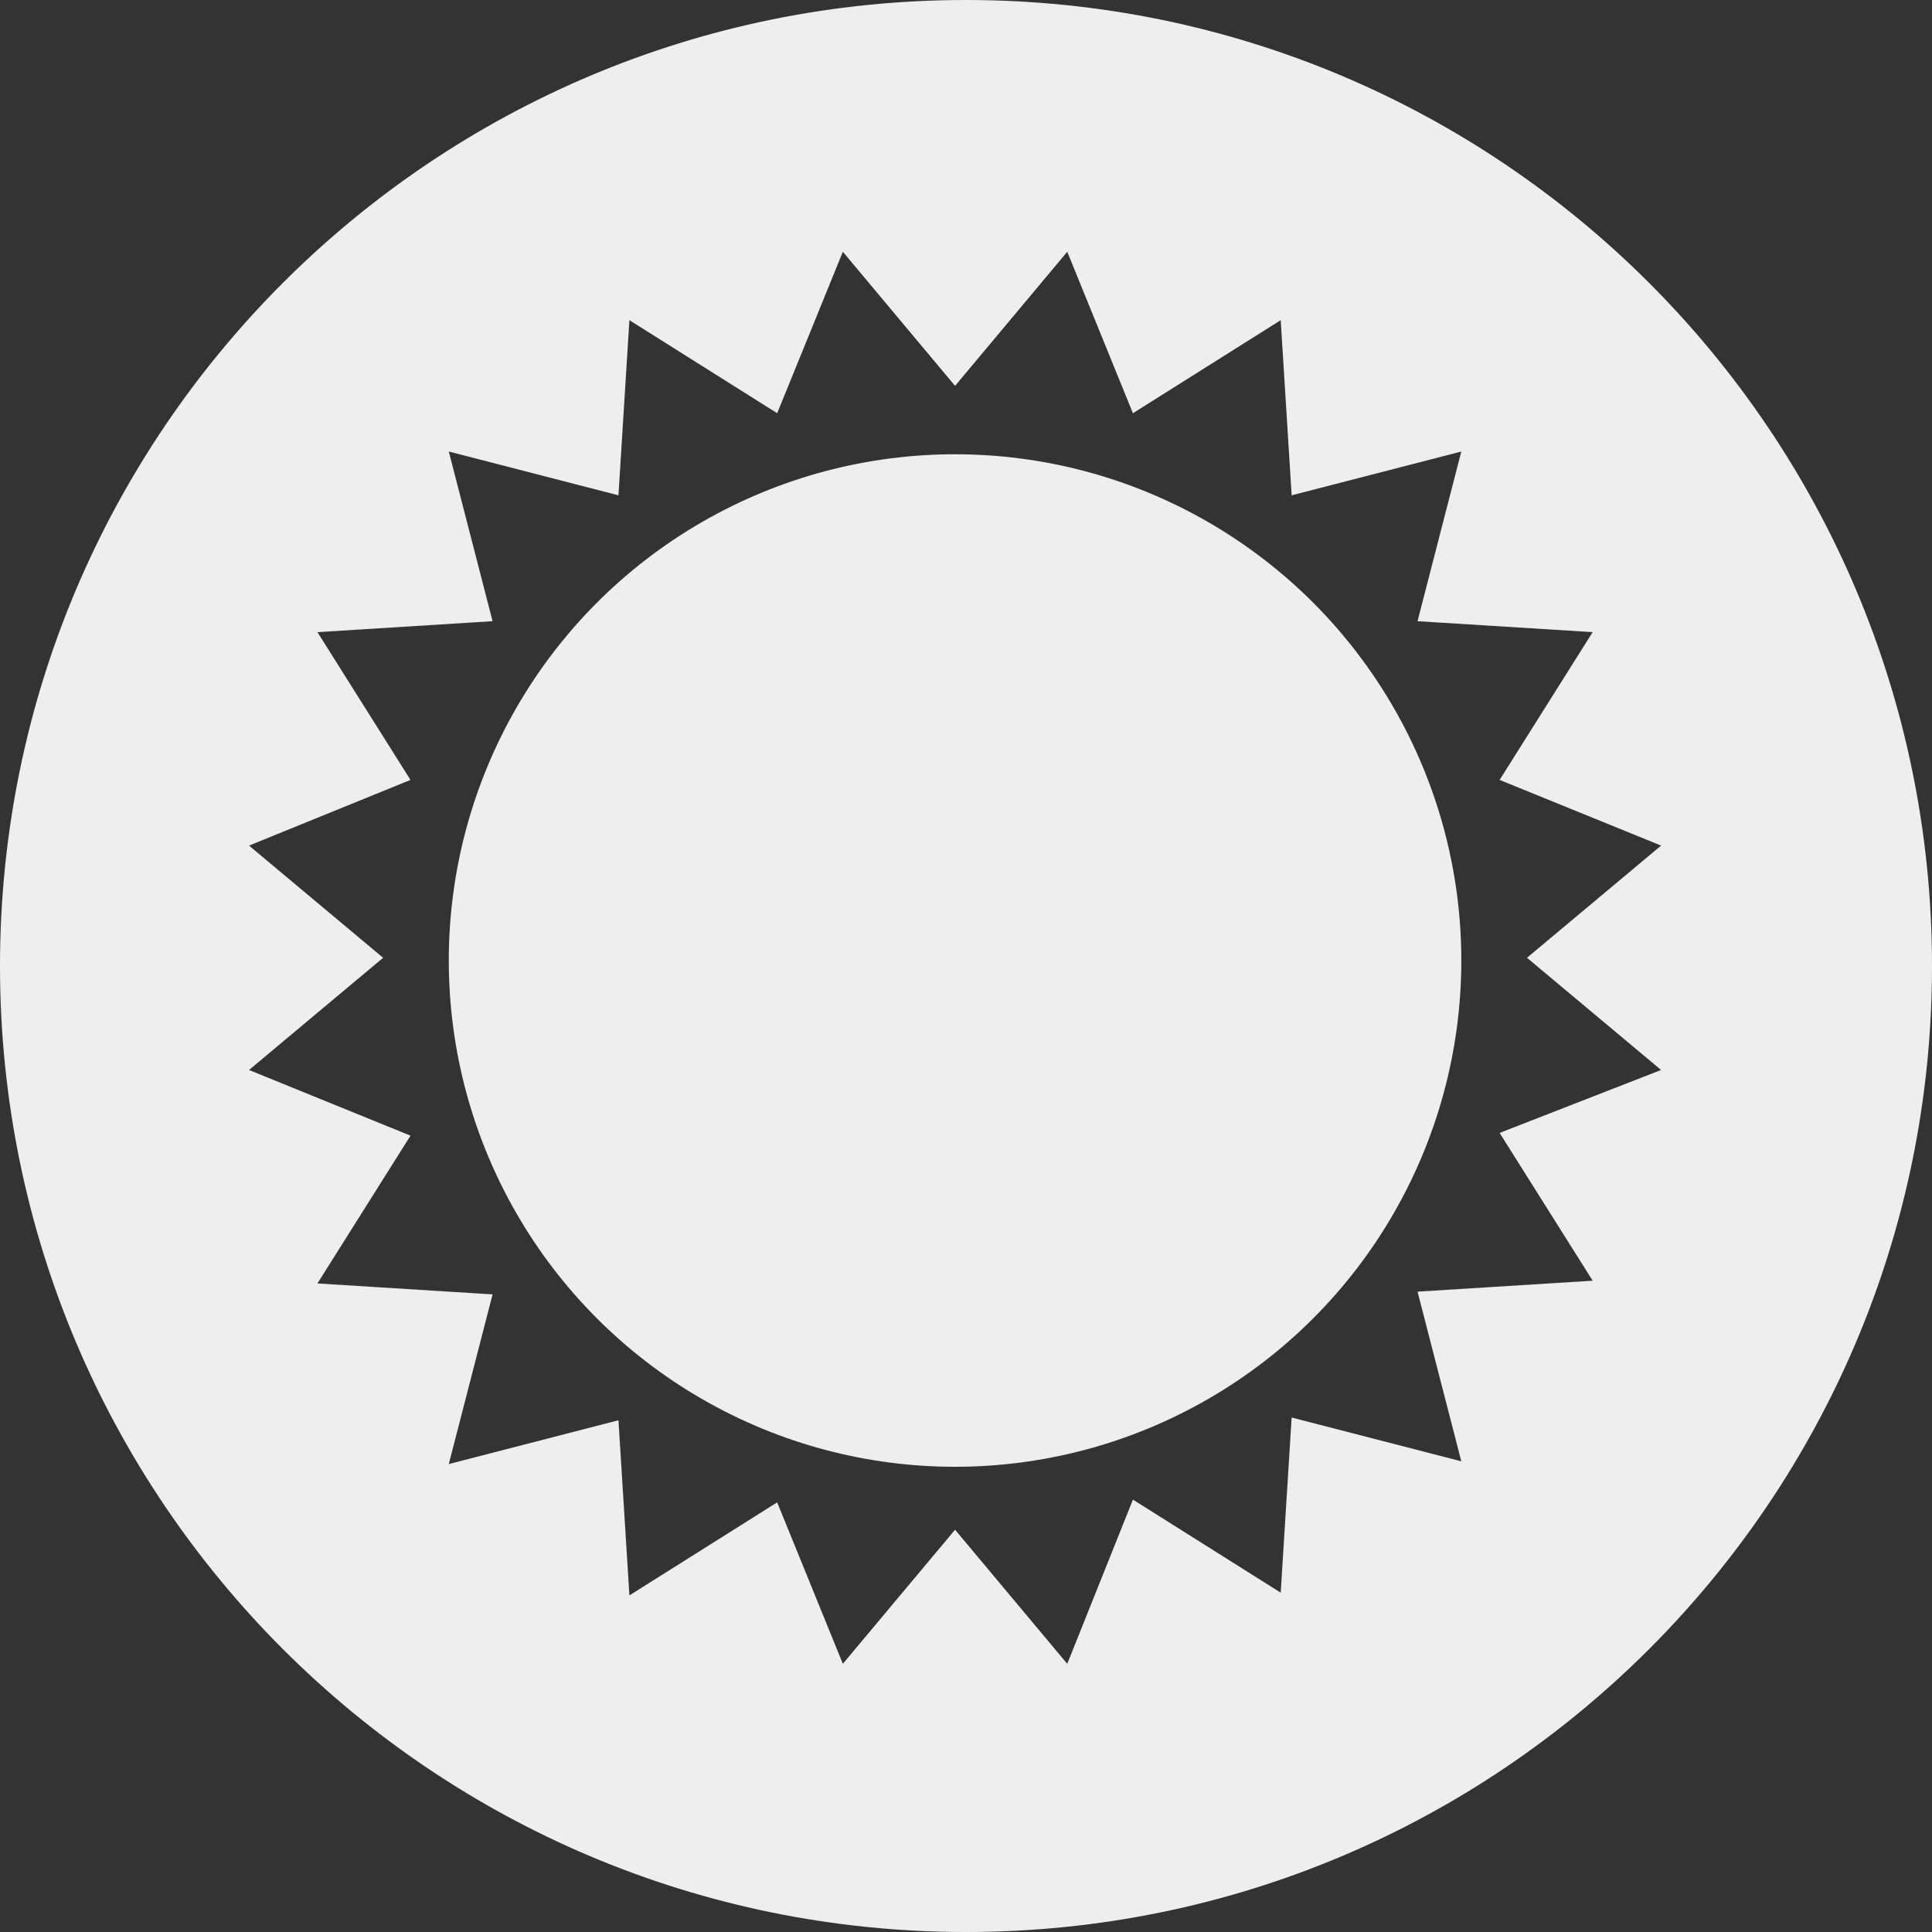
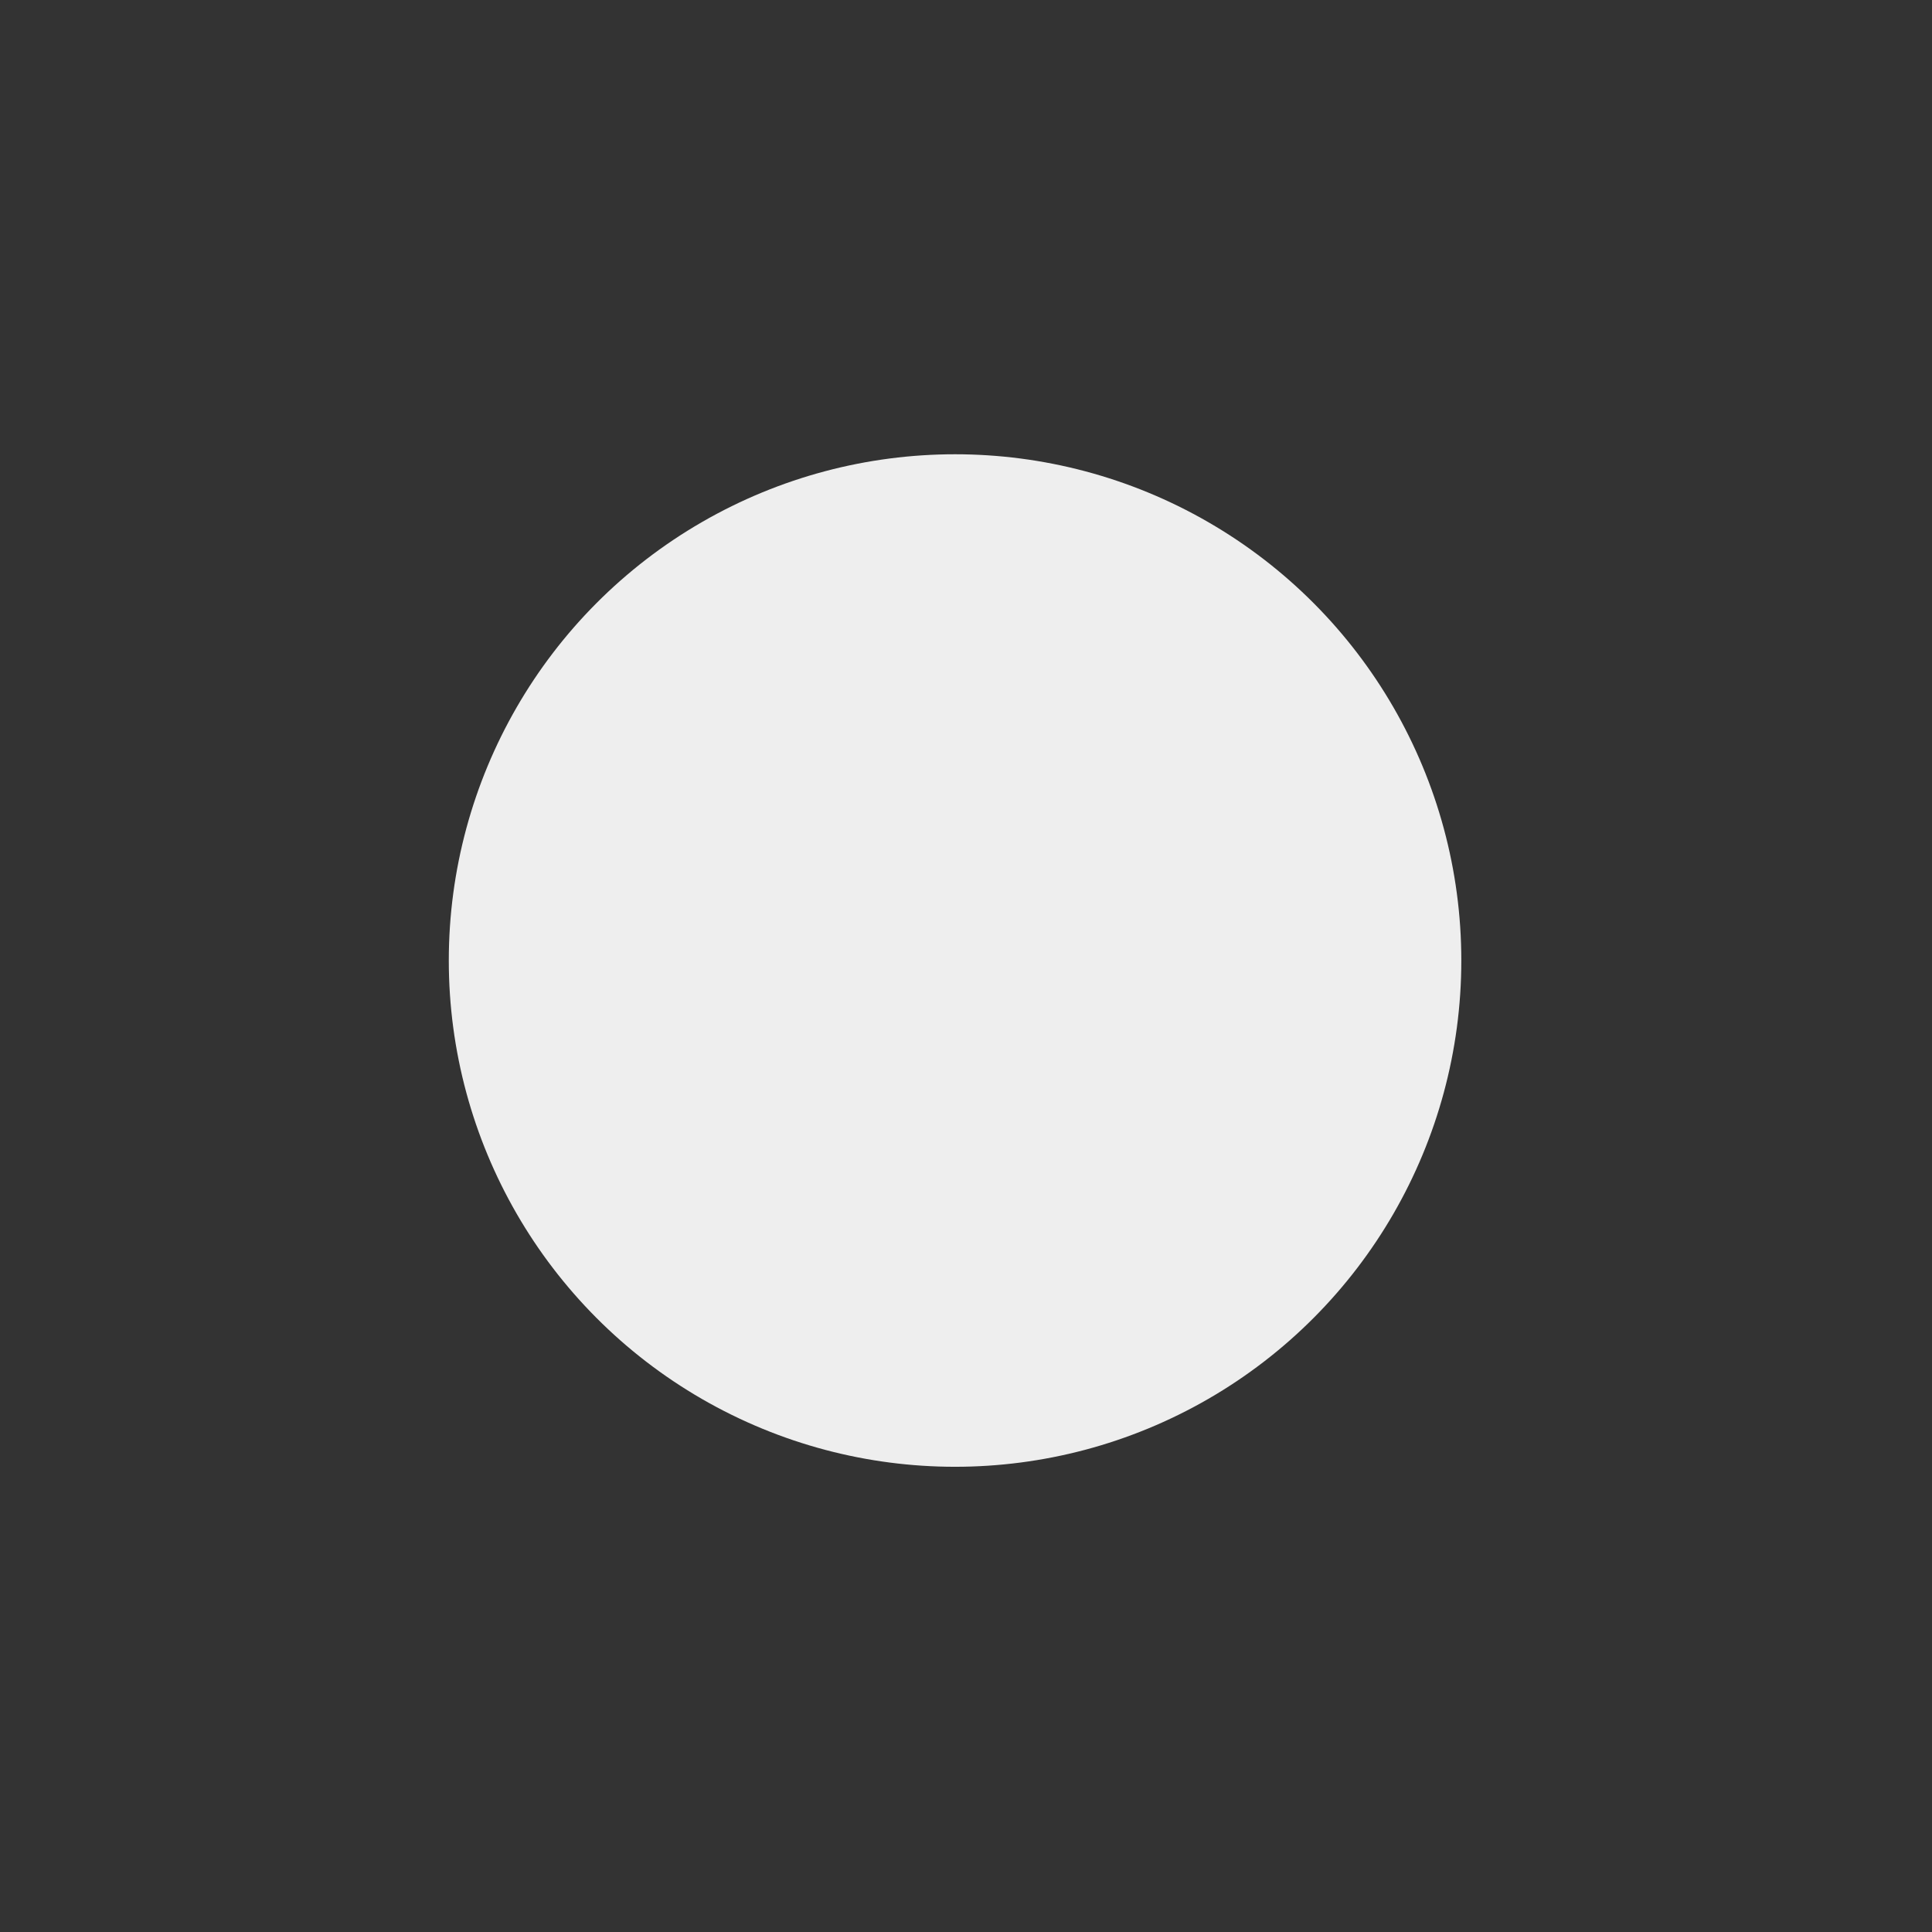
<svg xmlns="http://www.w3.org/2000/svg" version="1.1" id="trasnparent_test" x="0px" y="0px" viewBox="0 0 70.6 70.6" style="enable-background:new 0 0 70.6 70.6;" xml:space="preserve">
  <rect x="0" y="0" width="70.6" height="70.6" fill="#333333" stroke="none" />
  <style type="text/css">
	.st0{fill:#EEEEEE;}
</style>
  <g>
-     <path class="st0" d="M35.3,0C15.8,0,0,15.8,0,35.3c0,19.5,15.8,35.3,35.3,35.3c19.5,0,35.3-15.8,35.3-35.3C70.6,15.8,54.8,0,35.3,0   z M54.8,41.4l3.4,5.4l-6.4,0.4l1.6,6.2l-6.2-1.6l-0.4,6.4l-5.4-3.4L39,60.8l-4.1-4.9l-4.1,4.9l-2.4-5.9l-5.4,3.4l-0.4-6.4l-6.2,1.6   l1.6-6.2l-6.4-0.4l3.4-5.4l-5.9-2.4L14,35l-4.9-4.1l5.9-2.4l-3.4-5.4l6.4-0.4l-1.6-6.2l6.2,1.6l0.4-6.4l5.4,3.4l2.4-5.9l4.1,4.9   L39,9.2l2.4,5.9l5.4-3.4l0.4,6.4l6.2-1.6l-1.6,6.2l6.4,0.4l-3.4,5.4l5.9,2.4L55.8,35l4.9,4.1L54.8,41.4z" />
    <circle class="st0" cx="34.9" cy="35.1" r="18.5" />
  </g>
</svg>